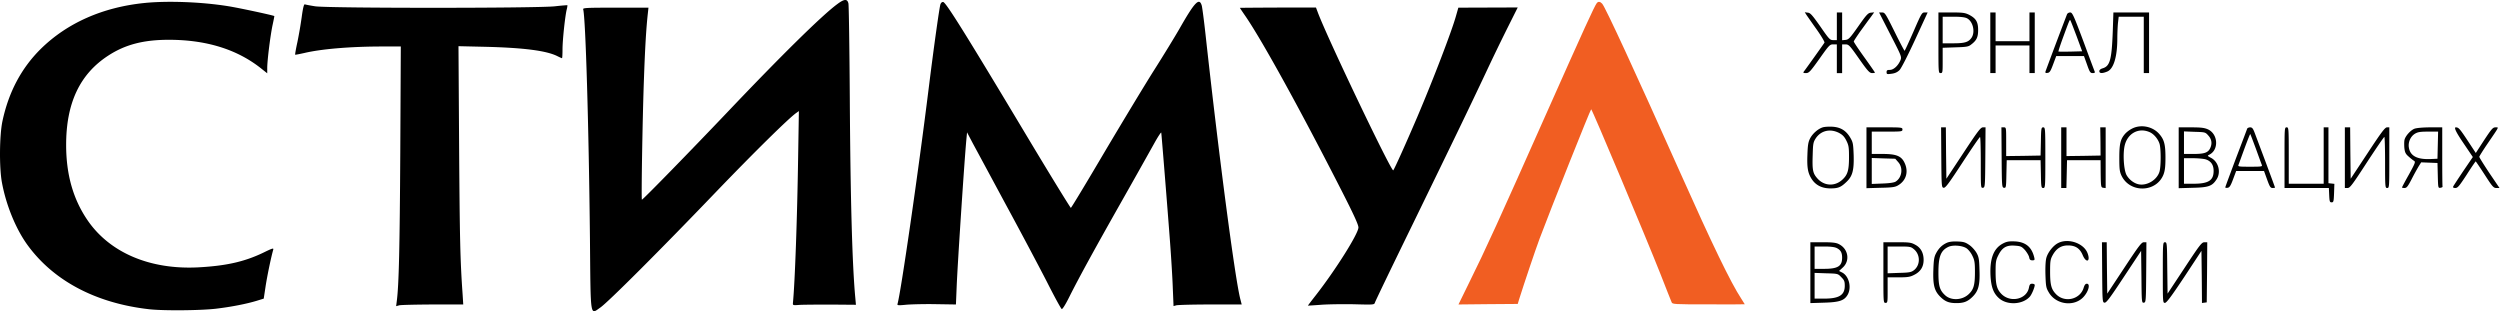
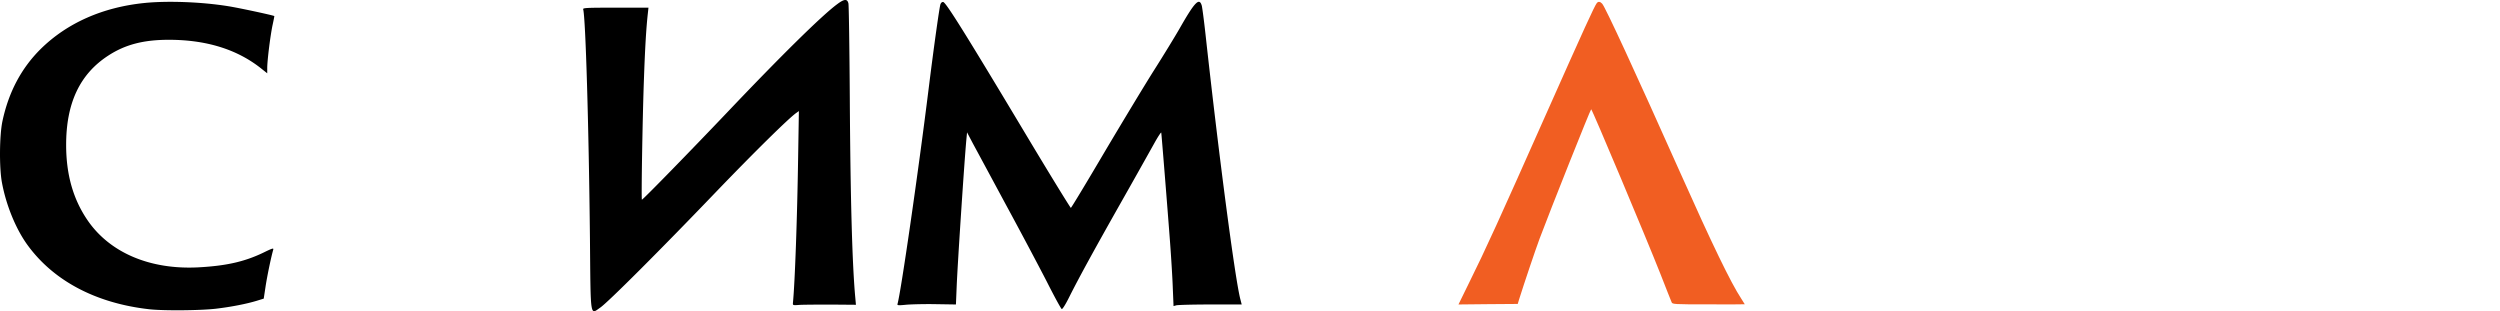
<svg xmlns="http://www.w3.org/2000/svg" width="241" height="30" fill="none">
  <path d="M80.694.411c-1.48 1.097-5.336 4.892-10.55 10.378-3.56 3.743-8.162 8.46-8.264 8.46-.072 0 .061-8.111.204-11.844.102-2.861.214-4.727.367-6.102l.061-.564H59.34c-2.765 0-3.163.02-3.122.154.235.83.54 11.26.653 22.069.072 7.855 0 7.373 1 6.686.724-.492 5.775-5.537 11.223-11.219 3.612-3.753 6.948-7.045 7.673-7.547l.245-.175-.072 4.45c-.091 5.949-.306 12.01-.5 14.03-.02.246-.01.256.643.205.368-.02 1.735-.03 3.05-.03l2.378.02-.061-.687c-.296-3.19-.47-9.486-.53-19.29-.031-4.82-.092-8.912-.133-9.076-.112-.461-.398-.44-1.092.082zM13.925.288c-4.03.41-7.449 1.928-9.988 4.42C2.07 6.554.835 8.861.233 11.692c-.285 1.374-.316 4.43-.05 5.886.397 2.164 1.305 4.39 2.387 5.928 2.51 3.527 6.632 5.722 11.815 6.306 1.377.154 4.907.123 6.417-.05 1.49-.175 2.99-.473 3.96-.77l.662-.205.174-1.149c.153-1.015.54-2.871.735-3.538.06-.215-.02-.195-.99.277-1.806.862-3.561 1.251-6.214 1.395-4.673.246-8.57-1.415-10.713-4.574-1.377-2.03-2.04-4.389-2.04-7.23 0-4.03 1.316-6.83 4.07-8.614 1.623-1.056 3.388-1.518 5.826-1.518 3.602 0 6.55.913 8.857 2.728l.632.503v-.503c0-.728.286-3.025.5-4.081.112-.513.194-.933.184-.933-.082-.072-3.46-.8-4.459-.954-2.55-.41-5.816-.533-8.06-.308h-.001zM90.662.4C90.56.669 90 4.699 89.53 8.483c-1.01 8.142-2.683 19.69-3.01 20.818-.04.143.061.153.888.071.52-.04 1.806-.071 2.846-.05l1.898.03.072-1.743c.091-2.236.754-12.296.938-14.193l.061-.657.561 1.067c.317.584 1.745 3.23 3.174 5.886 1.438 2.646 3.214 6 3.948 7.425.725 1.436 1.378 2.635 1.449 2.656.071.02.367-.451.704-1.128.898-1.795 2.296-4.359 5.04-9.21a964.864 964.864 0 003.173-5.64c.358-.646.664-1.107.674-1.025.03.205.592 7.148.847 10.563.112 1.497.234 3.486.265 4.43l.071 1.723.266-.072c.143-.041 1.622-.082 3.285-.082h3.02l-.132-.513c-.521-2.01-2.092-14.019-3.357-25.535-.143-1.302-.306-2.533-.357-2.748-.235-.83-.664-.4-2.153 2.215-.449.78-1.531 2.553-2.418 3.948-.878 1.384-3.031 4.953-4.786 7.907-1.744 2.963-3.213 5.394-3.265 5.414-.04.01-1.958-3.107-4.244-6.922C93.151 3.375 91.203.247 90.928.196c-.102-.02-.204.051-.266.205z" fill="#000" />
  <path d="M153.931.298c-.234.308-1.143 2.287-4.999 10.953-4.408 9.916-5.694 12.747-7.306 15.998l-1.03 2.102 2.857-.03 2.857-.021.132-.441c.49-1.56 1.561-4.738 1.98-5.866 1.05-2.8 4.897-12.46 4.968-12.46.092 0 5.357 12.532 6.663 15.844.551 1.405 1.041 2.656 1.092 2.759.071.194.214.205 3.561.205 1.918.01 3.489 0 3.489-.01s-.153-.257-.347-.554c-1.01-1.539-2.785-5.21-5.907-12.204-4.327-9.69-7.183-15.875-7.489-16.213-.194-.215-.378-.236-.521-.062z" fill="#F15E22" />
-   <path d="M29.087 1.632a41.455 41.455 0 01-.418 2.43c-.143.646-.235 1.19-.214 1.21.02.02.418-.061.887-.164 1.653-.39 4.47-.626 7.53-.626h1.765l-.05 10.225c-.052 9.147-.133 12.767-.337 14.316l-.062.492.296-.082c.153-.041 1.612-.072 3.235-.082h2.938l-.061-.974c-.235-3.292-.276-5.435-.337-14.193l-.061-9.732 2.642.061c3.704.093 5.867.38 6.898.903.204.102.408.194.438.194.031 0 .051-.379.051-.85 0-.872.235-3.098.398-3.816.062-.225.082-.42.072-.44-.02-.01-.561.03-1.194.102-1.694.195-21.916.195-23.13 0-.47-.072-.918-.164-.98-.185-.091-.04-.183.308-.306 1.21zM119.526.76c0 .01.245.38.551.82 1.653 2.42 5.346 9.137 9.335 16.962 1.112 2.184 1.541 3.128 1.541 3.384 0 .595-2.214 4.113-4.122 6.553-.418.534-.755.974-.745.985.01 0 .572-.031 1.245-.082.673-.052 2.102-.072 3.183-.052 1.939.052 1.959.052 2.031-.164.03-.123 1.673-3.527 3.642-7.558 4.479-9.198 5.265-10.829 7.01-14.52a207.097 207.097 0 012.265-4.677l.847-1.692-5.724.02-.225.79c-.398 1.446-2.204 6.153-3.724 9.722-1.02 2.39-2.214 5.056-2.326 5.168-.163.185-6.336-12.716-7.275-15.228l-.173-.462h-3.673c-2.01.01-3.663.02-3.663.03zm54.628.697c.102.144.54.78.989 1.405.439.626.776 1.19.735 1.251-.082.134-1.847 2.615-2 2.8-.071.102-.02.133.214.133.286 0 .408-.123 1.306-1.384.929-1.313 1-1.385 1.327-1.385h.347v2.77h.51v-2.77h.336c.307.01.398.103 1.296 1.385.837 1.19 1.01 1.374 1.255 1.384.153 0 .276-.02.276-.051 0-.02-.459-.687-1.021-1.467-.561-.779-1.02-1.466-1.02-1.528 0-.05.286-.482.622-.964.347-.471.786-1.087.99-1.353l.357-.492-.316.03c-.276.031-.429.195-1.214 1.313-.806 1.149-.939 1.282-1.235 1.313l-.326.03V1.201h-.51v2.666h-.337c-.327 0-.398-.072-1.255-1.313-.775-1.097-.959-1.312-1.204-1.333l-.296-.04.174.276zm8.08 1.877c1.072 2.082 1.102 2.143.97 2.471-.225.534-.664.934-1.021.934-.255 0-.316.04-.316.215 0 .205.041.215.48.154.336-.041.571-.154.765-.349.163-.154.806-1.425 1.5-2.923l1.214-2.635h-.286c-.265 0-.316.082-1.081 1.846-.449 1.015-.827 1.846-.857 1.846-.031 0-.47-.831-.97-1.846-.867-1.744-.928-1.846-1.204-1.846h-.285l1.091 2.133zm4.631.79c0 2.85 0 2.922.204 2.922.205 0 .205-.072.205-1.22v-1.22l1.214-.042c1.04-.03 1.265-.061 1.5-.246.551-.41.704-.717.704-1.425 0-.78-.204-1.118-.868-1.467-.398-.194-.602-.225-1.704-.225h-1.255v2.923zm2.755-2.36c.572.298.806 1.293.449 1.857-.296.441-.653.554-1.775.554h-1.02V1.61h1.02c.724 0 1.122.051 1.326.154zm2.245 5.282h.51V4.38h3.265v2.666h.51V1.201h-.51V3.97h-3.265V1.2h-.51v5.846zm7.397-5.671a507.81 507.81 0 00-2.071 5.497c-.041.154 0 .184.194.154.204-.02.296-.175.54-.831l.296-.79h2.674l.295.82c.256.729.317.821.541.821.204 0 .245-.04.184-.184-.041-.093-.531-1.405-1.092-2.923-.928-2.472-1.051-2.738-1.255-2.738-.132 0-.265.082-.306.174zm.918 2.102l.541 1.467-1.122.03c-.623.011-1.143.011-1.163-.01-.021-.02.163-.584.408-1.26.663-1.806.673-1.816.734-1.755.031.031.296.718.602 1.528zm3.491-.451c-.102 2.728-.265 3.343-.969 3.559-.215.061-.327.164-.327.277 0 .225.286.235.775.03.602-.256.96-1.415.96-3.189 0-.461.03-1.118.061-1.466l.071-.626h2.418v5.435h.51V1.201h-3.438l-.061 1.825zm-27.956 9.25c-.46.144-.97.595-1.215 1.056-.183.35-.234.647-.265 1.6-.051 1.282.051 1.785.449 2.38.388.563.98.85 1.775.85.745 0 1.01-.112 1.551-.635.572-.544.725-1.118.684-2.564-.041-1.097-.061-1.24-.327-1.692-.408-.687-.928-1.005-1.724-1.056-.357-.02-.775.01-.928.061zm1.561.534c.347.184.52.358.714.748.224.451.255.636.255 1.59 0 1.282-.133 1.712-.653 2.184-.724.656-1.735.605-2.388-.123-.448-.503-.51-.79-.459-2.287.031-1.067.051-1.21.296-1.59.5-.748 1.388-.953 2.235-.523zm28.312-.441a2.558 2.558 0 00-.684.482c-.489.533-.602.974-.602 2.368 0 1.088.031 1.334.215 1.723.826 1.703 3.377 1.62 4.05-.133.133-.359.184-.759.184-1.61 0-1.282-.123-1.733-.592-2.277-.622-.718-1.724-.953-2.571-.553zm1.612.358c.429.175.847.677.99 1.17.132.502.132 2.122-.01 2.635-.225.79-1.174 1.384-1.98 1.241-.49-.092-.969-.472-1.214-.923-.255-.513-.347-1.99-.173-2.79.265-1.189 1.326-1.784 2.387-1.333zm-27.273 5.415l1.357-.04c1.123-.021 1.408-.062 1.694-.237.765-.451 1.02-1.282.643-2.122-.306-.698-.796-.903-2.143-.903h-1.04v-2.153h1.479c1.408 0 1.479-.01 1.479-.206 0-.194-.071-.205-1.734-.205h-1.735v5.866zm3.072-2.502c.479.543.357 1.477-.256 1.866-.132.093-.612.164-1.255.185l-1.05.041V15.23l1.132.04 1.133.032.296.338zm4.143-.472c.02 2.82.031 2.902.224 2.933.174.03.511-.43 1.817-2.43.887-1.354 1.642-2.461 1.693-2.461.041-.01.072 1.097.072 2.46 0 2.42 0 2.462.204 2.431.204-.03.214-.102.234-2.933l.021-2.892h-.255c-.215 0-.49.36-1.888 2.482l-1.632 2.472-.031-2.482-.02-2.472h-.459l.02 2.892zm5.816 0c.02 2.82.03 2.902.224 2.933.194.03.214-.03.235-1.313l.03-1.343h3.265l.031 1.333c.02 1.262.041 1.344.224 1.344.194 0 .204-.082.204-2.923 0-2.84-.01-2.923-.204-2.923-.183 0-.204.082-.224 1.354l-.031 1.364-1.653.03-1.663.021v-1.384c0-1.364 0-1.385-.224-1.385h-.235l.021 2.892zm5.743 2.954h.5l.061-2.677h3.234l.011 1.313c.02 1.282.03 1.312.255 1.343l.224.03v-5.855h-.52l.02 1.354.01 1.364-1.642.03-1.643.021v-2.769h-.51v5.846zm11.325.02l1.357-.04c1.51-.032 1.867-.155 2.286-.8.459-.678.204-1.703-.521-2.082-.367-.195-.377-.206-.153-.318.919-.472.827-1.98-.143-2.43-.346-.155-.673-.196-1.622-.196h-1.204v5.866zm2.867-5.066c.327.37.378.79.153 1.241-.214.41-.571.523-1.591.523h-.919v-2.174l1.031.041c1.01.03 1.03.03 1.326.37zm-.296 2.277c.531.154.796.533.796 1.118 0 .922-.49 1.24-1.938 1.24h-.919v-2.46h.847c.459 0 1.01.05 1.214.102zm4.032-2.953c-.021.071-.511 1.363-1.082 2.86-.561 1.498-1.03 2.76-1.03 2.8 0 .041.102.062.224.041.184-.02.296-.195.531-.83l.296-.79h2.683l.296.82c.255.698.326.82.53.82.133 0 .235-.02.235-.04 0-.031-.398-1.098-.877-2.39-.48-1.282-.97-2.584-1.082-2.882-.163-.43-.245-.533-.439-.533-.122 0-.255.062-.285.123zm.836 1.927c.276.76.531 1.467.572 1.559.071.174-.021.185-1.123.185s-1.193-.01-1.122-.185c.041-.092.296-.81.582-1.59.285-.769.53-1.394.55-1.374.021.01.256.646.541 1.405zm2.764.872v2.923h4.275l.031.687c.031.615.051.697.235.697.183 0 .204-.082.234-.892l.031-.892-.572-.062v-5.384h-.459v5.435h-3.367v-2.717c0-2.646-.01-2.718-.204-2.718-.204 0-.204.072-.204 2.923zm5.816 2.923h.265c.225 0 .459-.308 1.857-2.462.878-1.343 1.633-2.45 1.684-2.46.04 0 .071 1.107.071 2.46 0 2.39.01 2.462.204 2.462.204 0 .204-.072.204-2.923v-2.923h-.224c-.194 0-.551.482-1.867 2.482l-1.633 2.472-.03-2.482-.021-2.472h-.51v5.846zm6.683-5.702c-.378.164-.837.687-.929 1.046-.04.143-.04.492-.02.78.051.44.112.584.408.84.194.175.429.36.531.42.153.093.102.226-.49 1.303-.378.667-.673 1.23-.673 1.261 0 .031.112.052.244.052.204 0 .317-.144.684-.852a23.15 23.15 0 01.673-1.23l.245-.39 1.572.062.03 1.21c.031 1.19.031 1.21.255 1.18.123-.021.215-.062.204-.114-.02-.04-.03-1.343-.03-2.892v-2.82h-1.194c-.765.01-1.316.062-1.51.144zm2.245 2.882l-.684.03c-1.265.051-1.939-.297-2.071-1.097-.092-.523.153-1.077.581-1.343.276-.165.51-.205 1.286-.205h.949l-.061 2.615zm2.439-1.6l.969 1.435-.928 1.364c-.5.749-.949 1.426-.969 1.487-.031.093.04.134.214.134.224 0 .377-.185 1.092-1.282.449-.708.846-1.282.867-1.282.02 0 .408.574.867 1.282.745 1.159.857 1.282 1.122 1.282h.307l-.98-1.446c-.531-.8-.969-1.498-.969-1.56 0-.05.377-.655.847-1.342 1.112-1.631 1.051-1.498.714-1.498-.255 0-.378.154-1.092 1.23l-.806 1.242-.816-1.241c-.735-1.108-.847-1.23-1.112-1.23-.198 0 .027.474.673 1.425zm-49.73 9.701c-.47.215-.786.523-1.051 1.026-.174.328-.225.635-.255 1.61-.051 1.445.102 2.01.673 2.573.469.462.837.606 1.551.606s1.081-.144 1.551-.605c.571-.564.724-1.128.673-2.575-.03-1.046-.061-1.26-.285-1.66-.143-.247-.449-.596-.694-.76-.368-.256-.551-.318-1.123-.338-.459-.02-.806.02-1.04.123zm1.908.544c.173.123.428.44.551.717.204.41.244.646.244 1.56 0 1.24-.122 1.68-.591 2.122-.623.605-1.704.656-2.286.113-.52-.482-.643-.892-.643-2.185 0-1.548.225-2.133.97-2.481.449-.205 1.367-.123 1.755.154zm3.51-.482c-.918.471-1.295 1.456-1.214 3.117.062 1.097.286 1.702.827 2.174.785.687 2.265.615 2.959-.154.183-.205.469-.871.479-1.128 0-.061-.112-.123-.245-.123-.194 0-.255.072-.316.38-.214 1.138-1.816 1.487-2.673.584-.429-.461-.541-.892-.541-2.153 0-.903.031-1.098.265-1.56.368-.738.786-.984 1.592-.922.561.04.653.082.969.42.184.216.368.523.408.687.041.247.113.308.307.308.224 0 .244-.03.183-.287-.245-1.005-.836-1.487-1.877-1.538-.541-.02-.765.01-1.123.195zm5.316-.041c-.469.225-.989.881-1.142 1.415-.082.277-.113.902-.092 1.661.041 1.108.061 1.251.326 1.692.684 1.17 2.408 1.405 3.316.462.51-.534.714-1.303.347-1.303-.133 0-.224.123-.306.39-.337 1.128-1.826 1.477-2.663.615-.459-.472-.571-.902-.571-2.184 0-1.015.03-1.18.255-1.59.357-.636.816-.923 1.469-.923.714 0 1.143.277 1.418.934.337.8.776.635.469-.185-.357-.954-1.846-1.477-2.826-.985zm-23.896 5.794l1.306-.041c1.469-.041 1.949-.195 2.275-.739.418-.697.153-1.815-.51-2.164l-.306-.153.367-.339c.714-.656.52-1.794-.377-2.246-.276-.143-.623-.184-1.551-.184h-1.204v5.866zm2.551-5.302c.377.195.51.44.51.923 0 .82-.408 1.077-1.735 1.077h-.918v-2.154h.918c.633 0 1.021.051 1.225.154zm.428 2.8c.286.287.337.4.337.83 0 .902-.541 1.24-1.99 1.24h-.918v-2.48l1.122.04c1.112.03 1.123.03 1.449.37zm4.061-.442c0 2.851 0 2.923.204 2.923s.204-.072.204-1.23v-1.231h1.051c.888 0 1.122-.041 1.5-.236.622-.308.918-.78.918-1.446 0-.666-.265-1.18-.816-1.466-.388-.216-.582-.236-1.755-.236h-1.306v2.922zm2.949-2.245c.632.533.622 1.548-.021 2.03-.245.185-.469.226-1.408.246l-1.112.041v-2.584h1.112c1.051 0 1.133.02 1.429.267zm18.141 2.215c.021 2.82.031 2.902.225 2.933.173.03.52-.441 1.867-2.482l1.663-2.513.031 2.513c.02 2.461.03 2.512.234 2.482.194-.031.205-.113.225-2.933l.02-2.892h-.255c-.214 0-.489.359-1.887 2.481l-1.633 2.472-.03-2.482-.021-2.471h-.459l.02 2.892zm5.846.03c0 2.861 0 2.923.204 2.923.153 0 .612-.615 1.867-2.502l1.653-2.513.031 2.513.02 2.512.235-.03.224-.031.031-2.902.02-2.892h-.275c-.255 0-.449.246-1.919 2.481l-1.632 2.472-.031-2.482c-.02-2.39-.03-2.471-.224-2.471s-.204.082-.204 2.922z" fill="#000" />
</svg>